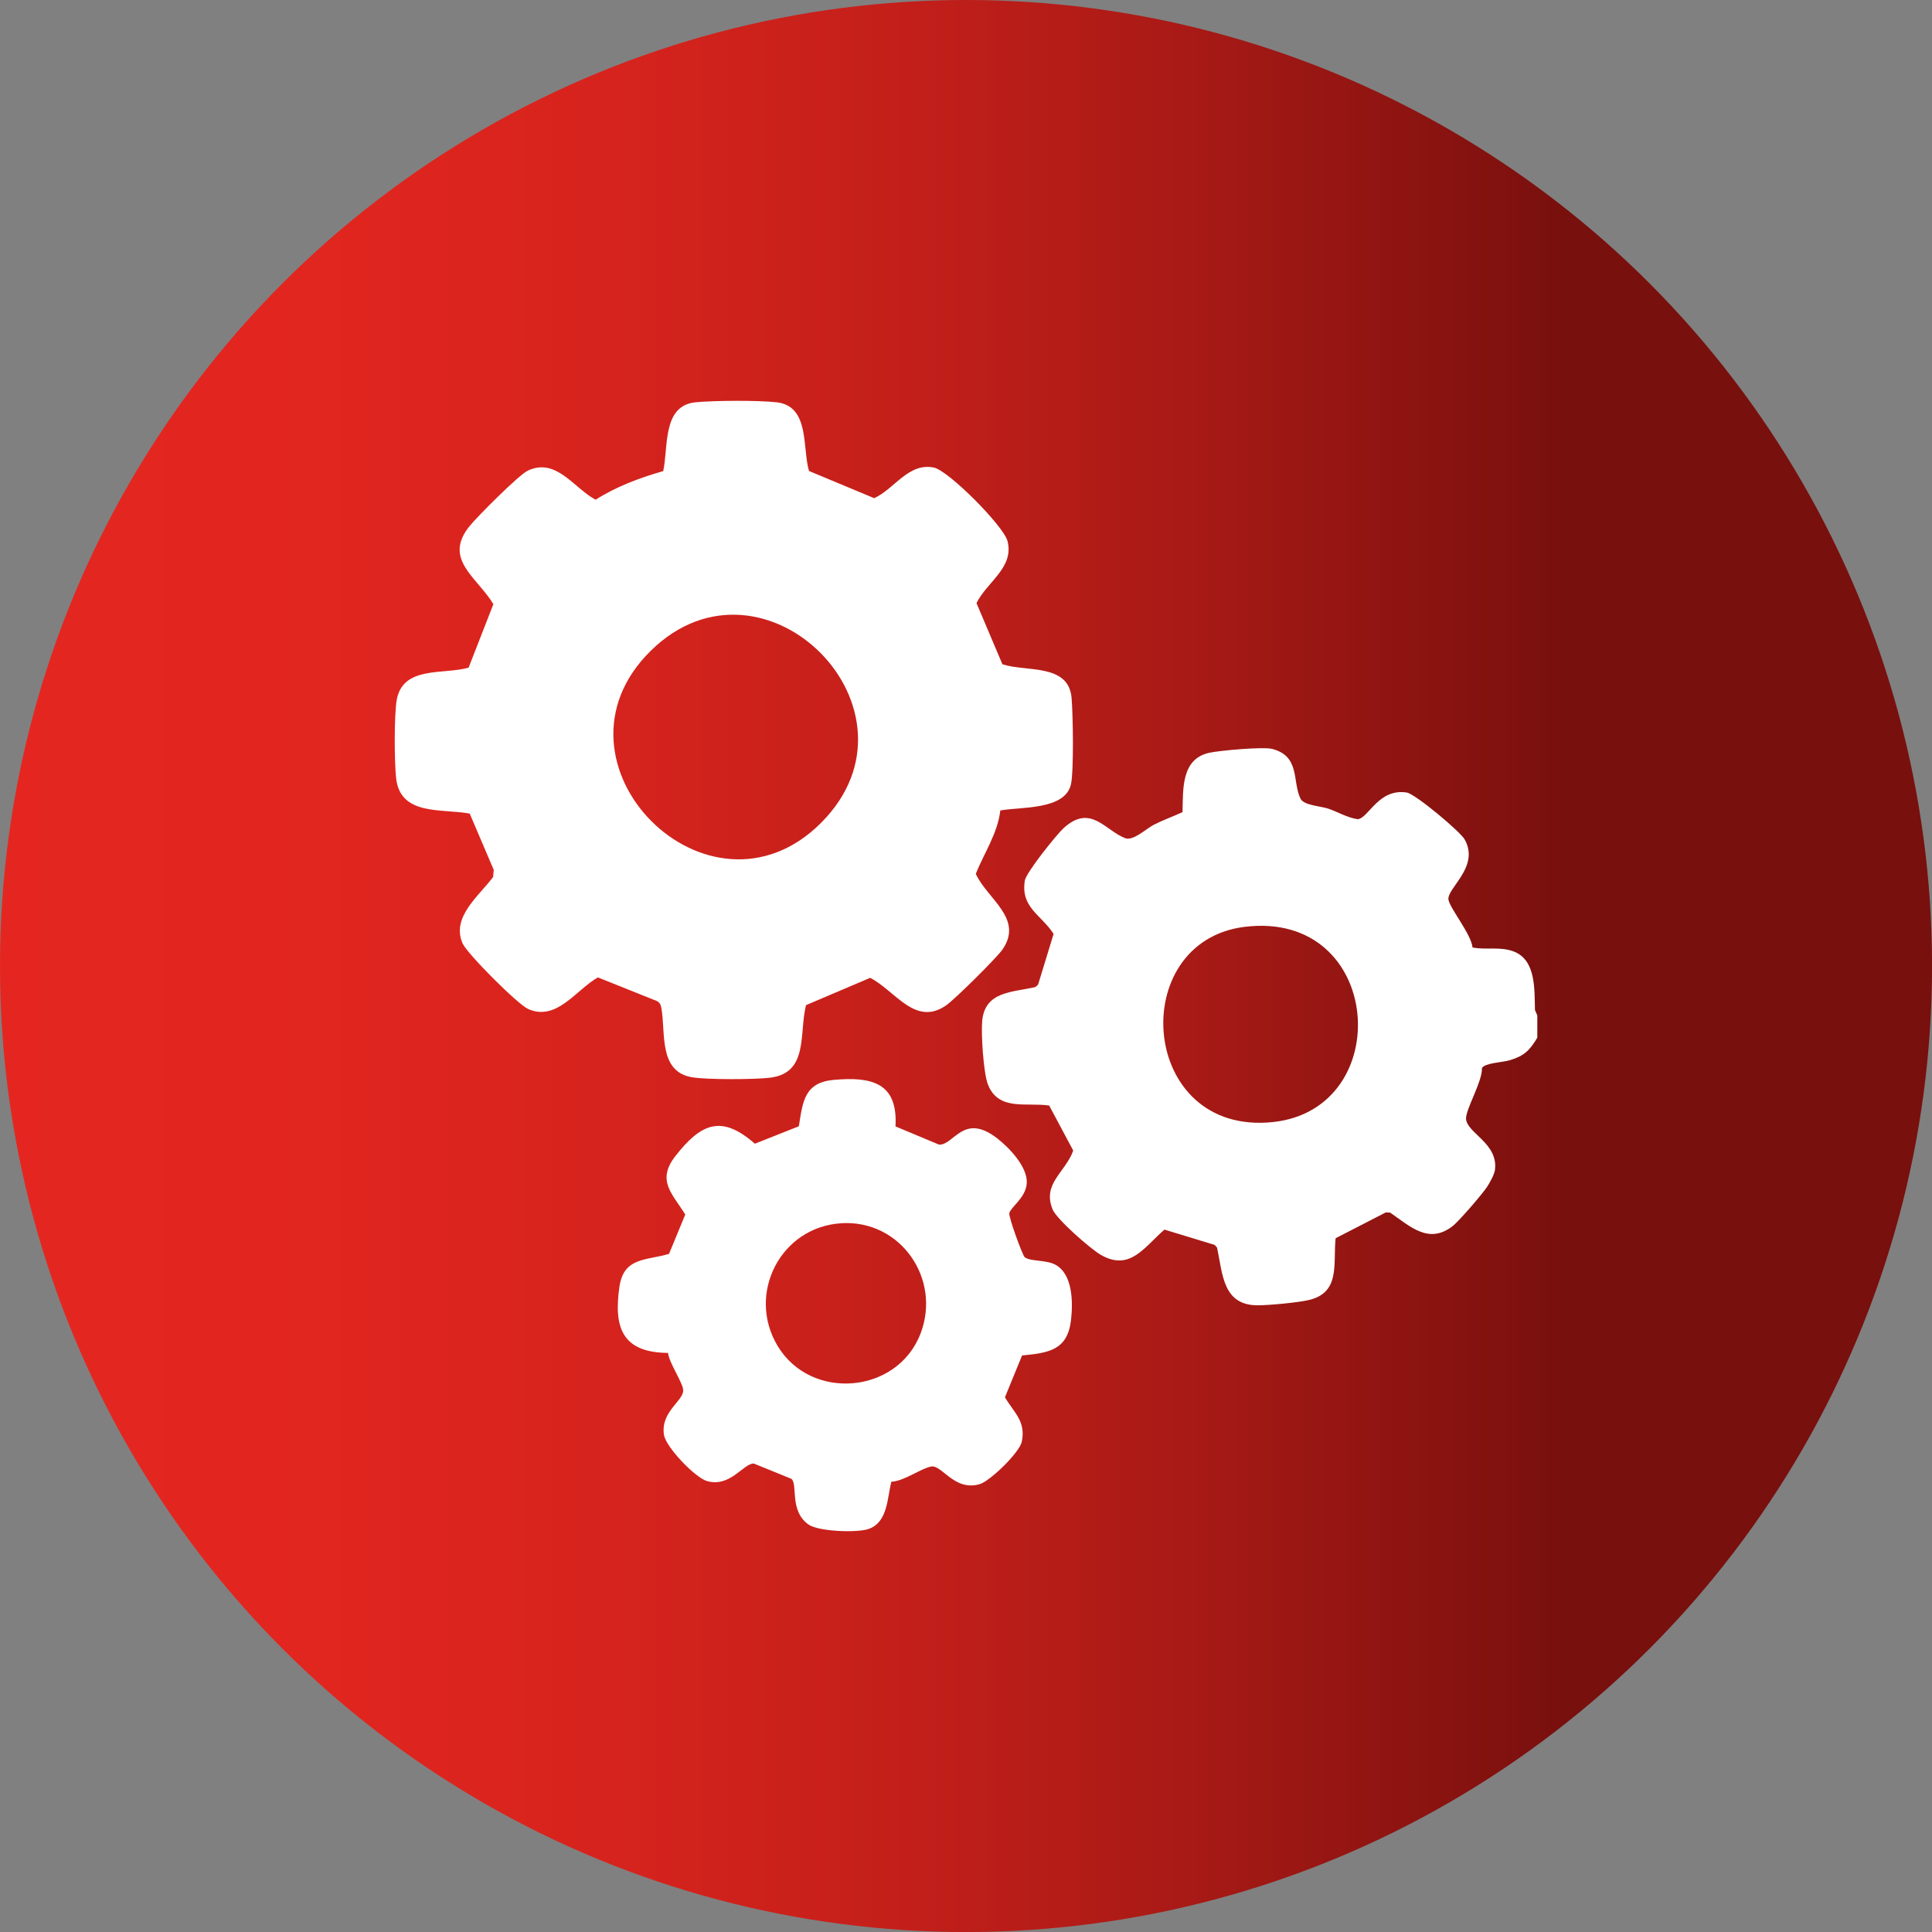
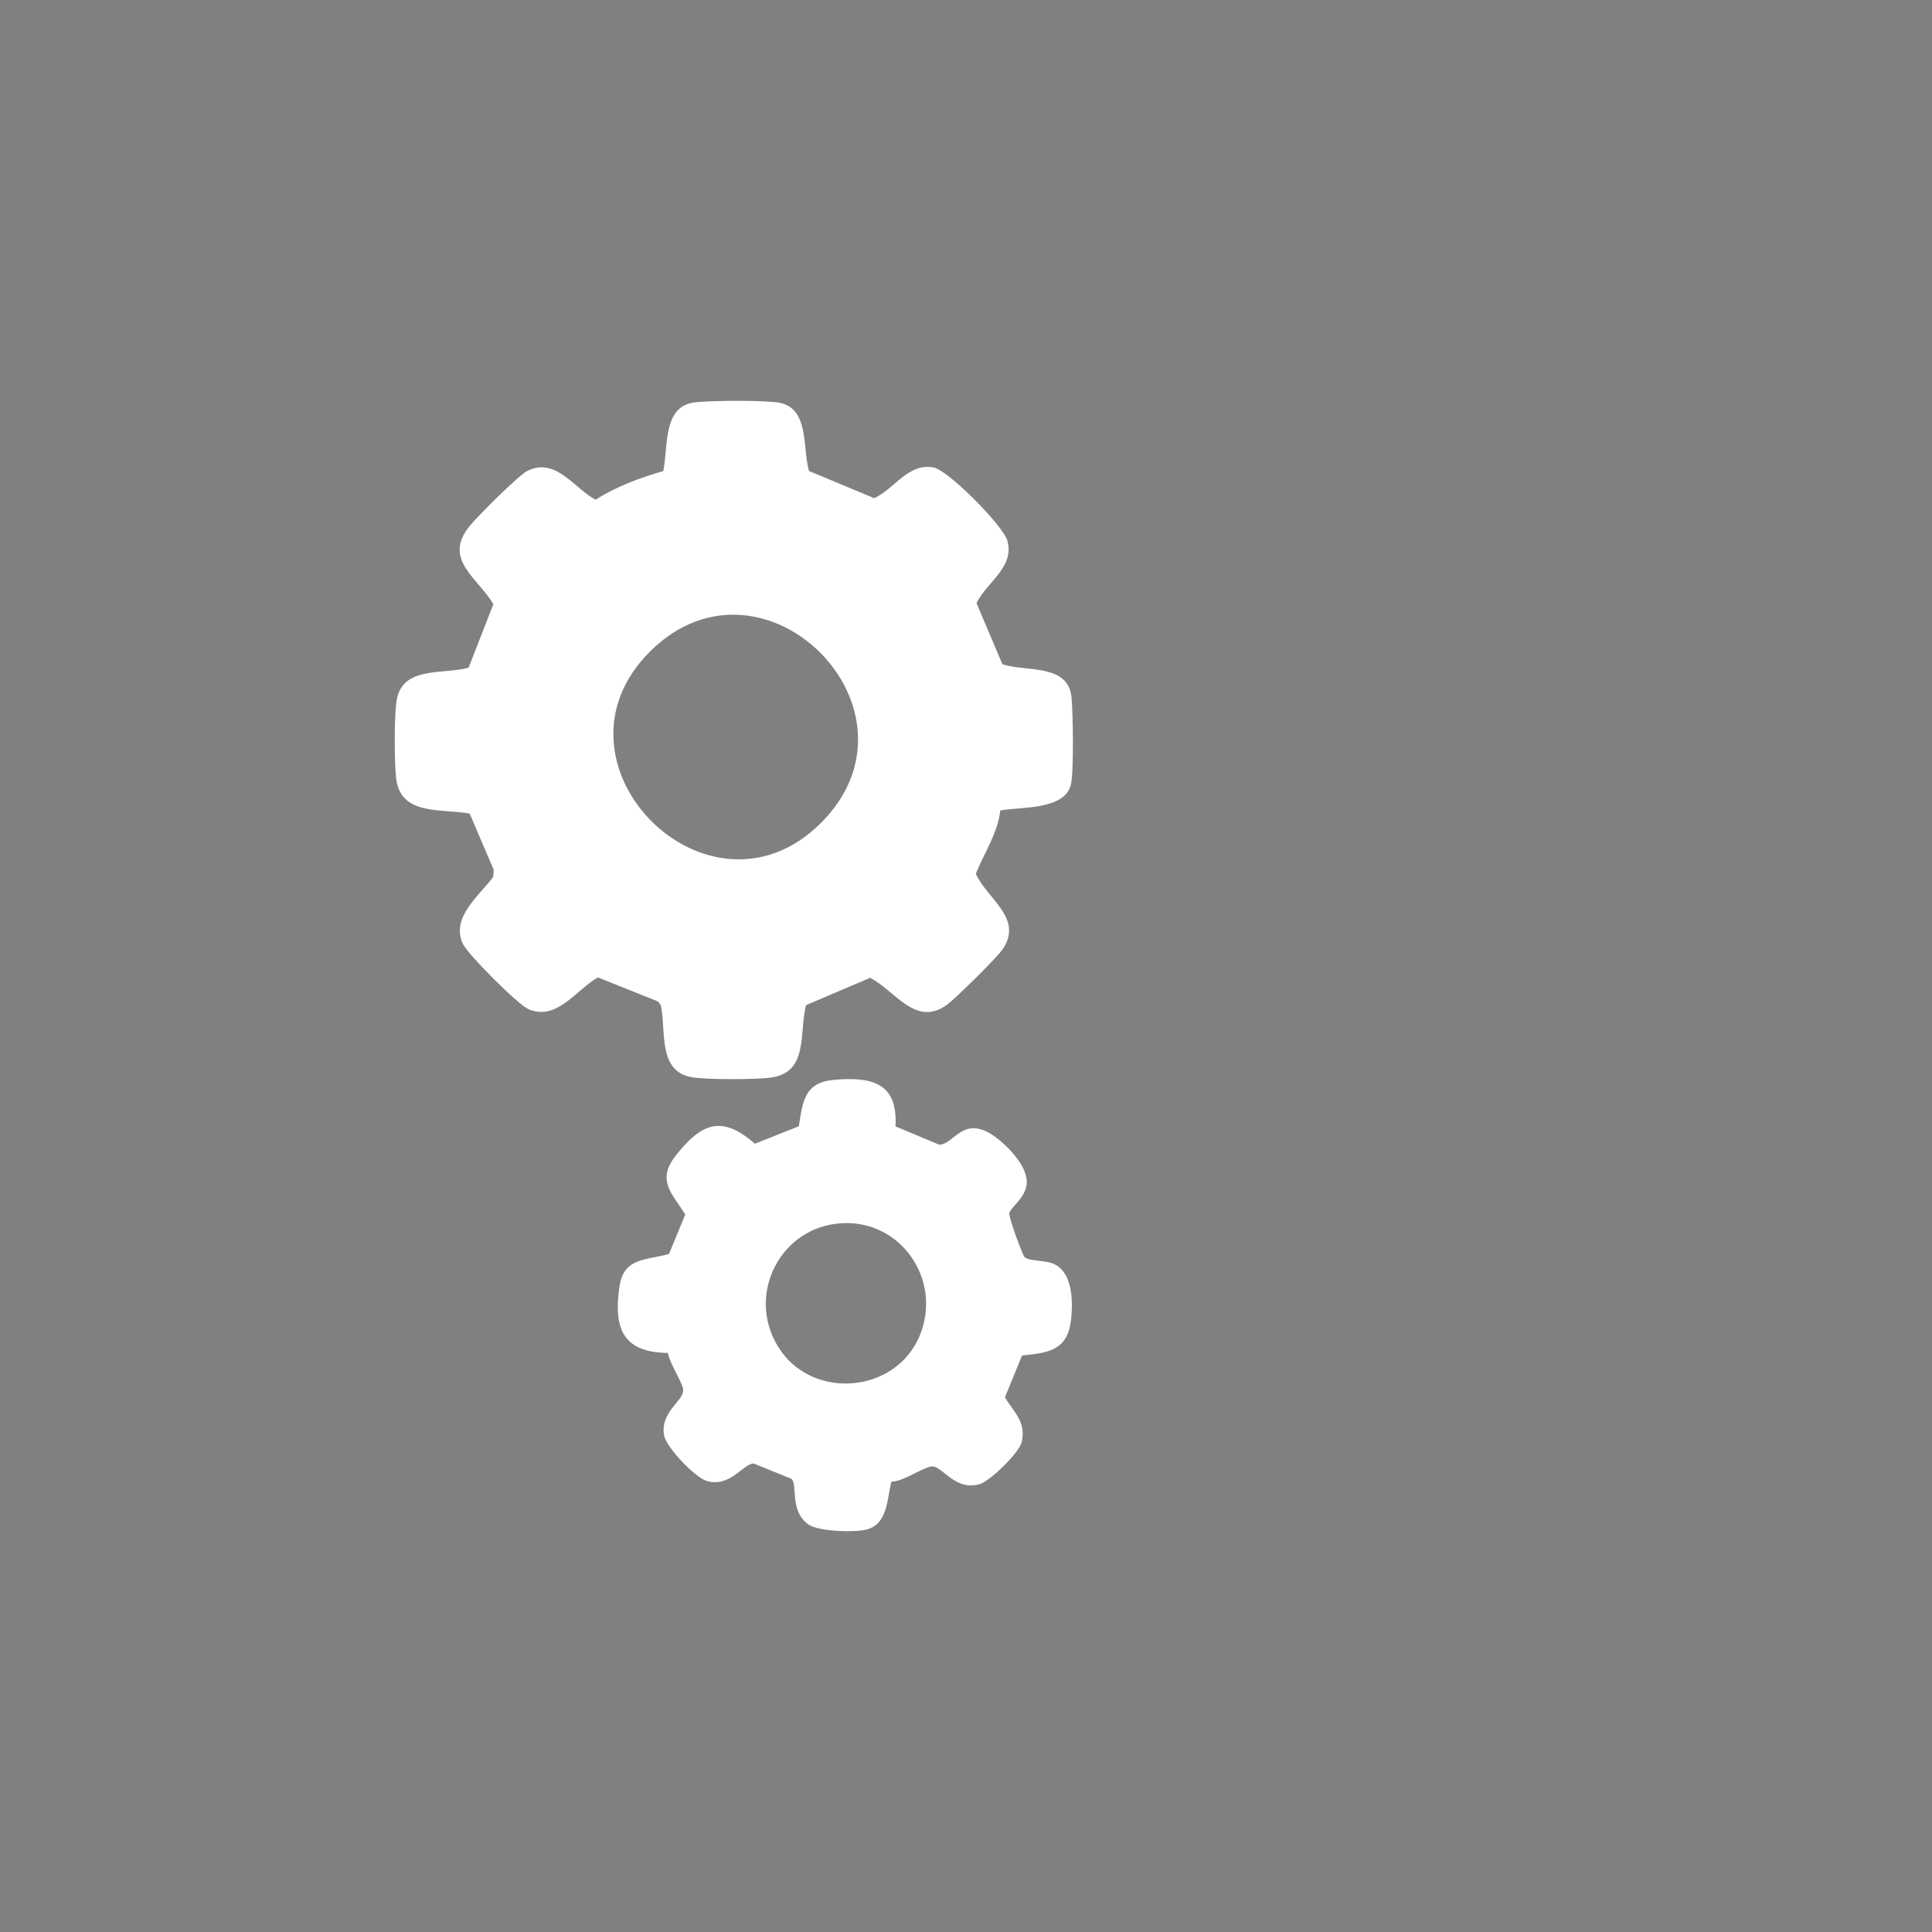
<svg xmlns="http://www.w3.org/2000/svg" id="Ebene_2" data-name="Ebene 2" viewBox="0 0 508.73 508.73">
  <rect x="0" y="0" width="508.73" height="508.73" fill="#808080" stroke="none" />
  <defs>
    <style>
      .cls-1 {
        fill: #fff;
      }

      .cls-2 {
        fill: url(#Unbenannter_Verlauf_10);
      }
    </style>
    <linearGradient id="Unbenannter_Verlauf_10" data-name="Unbenannter Verlauf 10" x1="0" y1="254.37" x2="508.73" y2="254.37" gradientUnits="userSpaceOnUse">
      <stop offset="0" stop-color="#e52620" />
      <stop offset=".17" stop-color="#e1251f" />
      <stop offset=".32" stop-color="#d6231d" />
      <stop offset=".47" stop-color="#c31f1a" />
      <stop offset=".61" stop-color="#a91a16" />
      <stop offset=".75" stop-color="#881310" />
      <stop offset=".81" stop-color="#78100e" />
    </linearGradient>
  </defs>
  <g id="Ebene_1-2" data-name="Ebene 1">
-     <circle class="cls-2" cx="254.37" cy="254.37" r="254.37" />
    <g>
-       <path class="cls-1" d="M404.8,267.36v5.87c-1.99,3.36-3.47,4.82-7.25,5.95-1.92.58-6.49.68-7.33,2.06.2,3.38-4.33,10.95-4.19,13.37.22,3.74,8.58,6.46,7.61,13.5-.16,1.19-1.38,3.36-2.07,4.41-1.23,1.88-7.37,9.01-9.05,10.32-6.31,4.92-11.19.1-16.48-3.55l-1.14-.04-13.21,6.8c-.7,6.72,1.38,14.37-7.18,16.3-2.87.65-10.38,1.36-13.36,1.36-9.19,0-9.2-8.28-10.67-15.18l-.62-.72-13.24-4.03c-5.31,4.56-9.05,11.1-16.8,6.62-2.68-1.55-11.61-9.35-12.67-11.98-2.74-6.78,3.37-9.68,5.45-15.45l-6.33-11.86c-5.97-.89-13.38,1.54-16.14-5.57-1.17-3-1.83-13.36-1.5-16.75.76-7.83,7.97-7.47,13.99-8.88l.72-.62,4.09-13.38c-3.3-5.09-8.7-6.92-7.58-14.03.34-2.13,8.31-12.07,10.23-13.83,7.09-6.47,10.91.62,16.18,2.65,2.15.83,5.57-2.52,7.58-3.54,2.45-1.24,5.06-2.17,7.54-3.31.16-6.01-.39-13.95,6.98-15.62,2.77-.62,14.25-1.64,16.61-1.03,7.44,1.92,5.27,8.5,7.46,13.08.86,1.81,5.29,1.96,7.32,2.65,2.6.89,5.01,2.39,7.78,2.78,2.85-.3,5.46-8.19,12.89-7.02,2.26.36,14.07,10.25,15.25,12.35,4.1,7.3-4.9,12.93-4.25,15.95.51,2.38,5.96,9.01,6.33,12.5,3.63.7,7.16-.29,10.73,1.01,6.05,2.21,5.55,10.17,5.7,15.45l.61,1.42ZM327.78,244.05c-31.41,3.83-27.85,55.11,7.39,51.41,32.64-3.42,29.14-55.87-7.39-51.41Z" />
      <path class="cls-1" d="M213.01,124.01l17.18,7.17c5.36-2.44,9.05-9.44,15.71-8.06,3.91.81,18.36,15.4,19.39,19.34,1.83,6.99-5.43,10.77-8.16,16.35l6.82,16.1c6.12,2.07,17.37-.3,18.21,8.79.38,4.08.62,19.31-.15,22.79-1.53,6.89-13.27,5.92-18.61,6.92-.7,6.05-4.25,11.17-6.46,16.68,2.97,6.6,12.73,11.77,7.01,19.96-1.57,2.24-12.44,13-14.73,14.62-8.2,5.79-13.43-3.77-20.09-7.19l-16.89,7.19c-1.9,7.56.78,17.96-9.63,19.13-4.16.47-16.42.53-20.4-.14-8.94-1.5-6.86-11.92-8.08-18.33-.15-.81-.43-1.36-1.19-1.75l-15.5-6.21c-5.72,3.21-10.81,11.62-18.33,8.34-2.74-1.19-16.11-14.57-17.31-17.31-3.01-6.91,4.29-12.44,8.04-17.45l.18-1.88-6.34-14.84c-7.38-1.37-18.3.69-19.38-9.38-.46-4.3-.53-16.29.14-20.4,1.52-9.24,12.35-6.74,18.95-8.64l6.53-16.73c-4.32-7.14-13.34-11.82-6.26-20.56,2.03-2.51,12.99-13.51,15.33-14.6,7.49-3.48,11.99,4.5,17.84,7.67,5.47-3.48,11.6-5.76,17.81-7.54,1.39-6.45-.28-17.29,8.57-18.13,5.04-.47,16.22-.53,21.2,0,8.88.94,6.81,11.92,8.61,18.09ZM216.19,216.68c29.65-29.65-15.04-74.51-44.78-45.37-30.07,29.46,15.21,74.94,44.78,45.37Z" />
      <path class="cls-1" d="M235.84,296.62l11.42,4.78c3.93.2,6.4-8.48,15.19-1.75,3.22,2.46,8.22,7.65,7.91,11.95-.27,3.8-4.12,6.14-4.59,7.83-.26.93,3.47,11.11,4.04,11.6,1.37,1.17,5.62.68,8.02,1.95,4.67,2.47,4.7,9.84,4.21,14.42-.86,8.09-5.77,8.84-12.91,9.52l-4.51,11.01c2.42,4.11,5.55,6.32,4.44,11.7-.59,2.82-8.32,10.37-11.11,11.18-6.73,1.95-9.96-5.25-12.82-4.64-2.82.6-7.02,3.82-10.42,4-1.1,4.2-.89,10.71-6.04,12.45-3.01,1.02-13.1.69-15.78-1.19-5.14-3.61-2.72-10.68-4.53-12.04l-9.89-4.02c-2.76,0-6.11,6.31-12.26,4.64-3.08-.84-10.84-8.89-11.37-12.16-1-6.28,5.5-9.09,5.04-12.04-.31-2.04-3.63-6.89-3.98-9.56-11.97-.1-14.37-6.54-12.79-17.43,1.14-7.82,7.01-6.86,13.06-8.65l4.28-10.38c-3.57-5.65-7.61-9-2.54-15.46,6.68-8.5,12.05-10.91,20.86-3.17l11.58-4.59c1.03-6.49,1.45-11.53,9.21-12.22,9.93-.88,16.91.7,16.24,12.27ZM221.57,322.1c-16,.94-25.06,18.57-16.81,32.31,8.75,14.57,31.51,12.7,37.63-3.25,5.53-14.41-5.24-29.98-20.82-29.07Z" />
    </g>
  </g>
</svg>